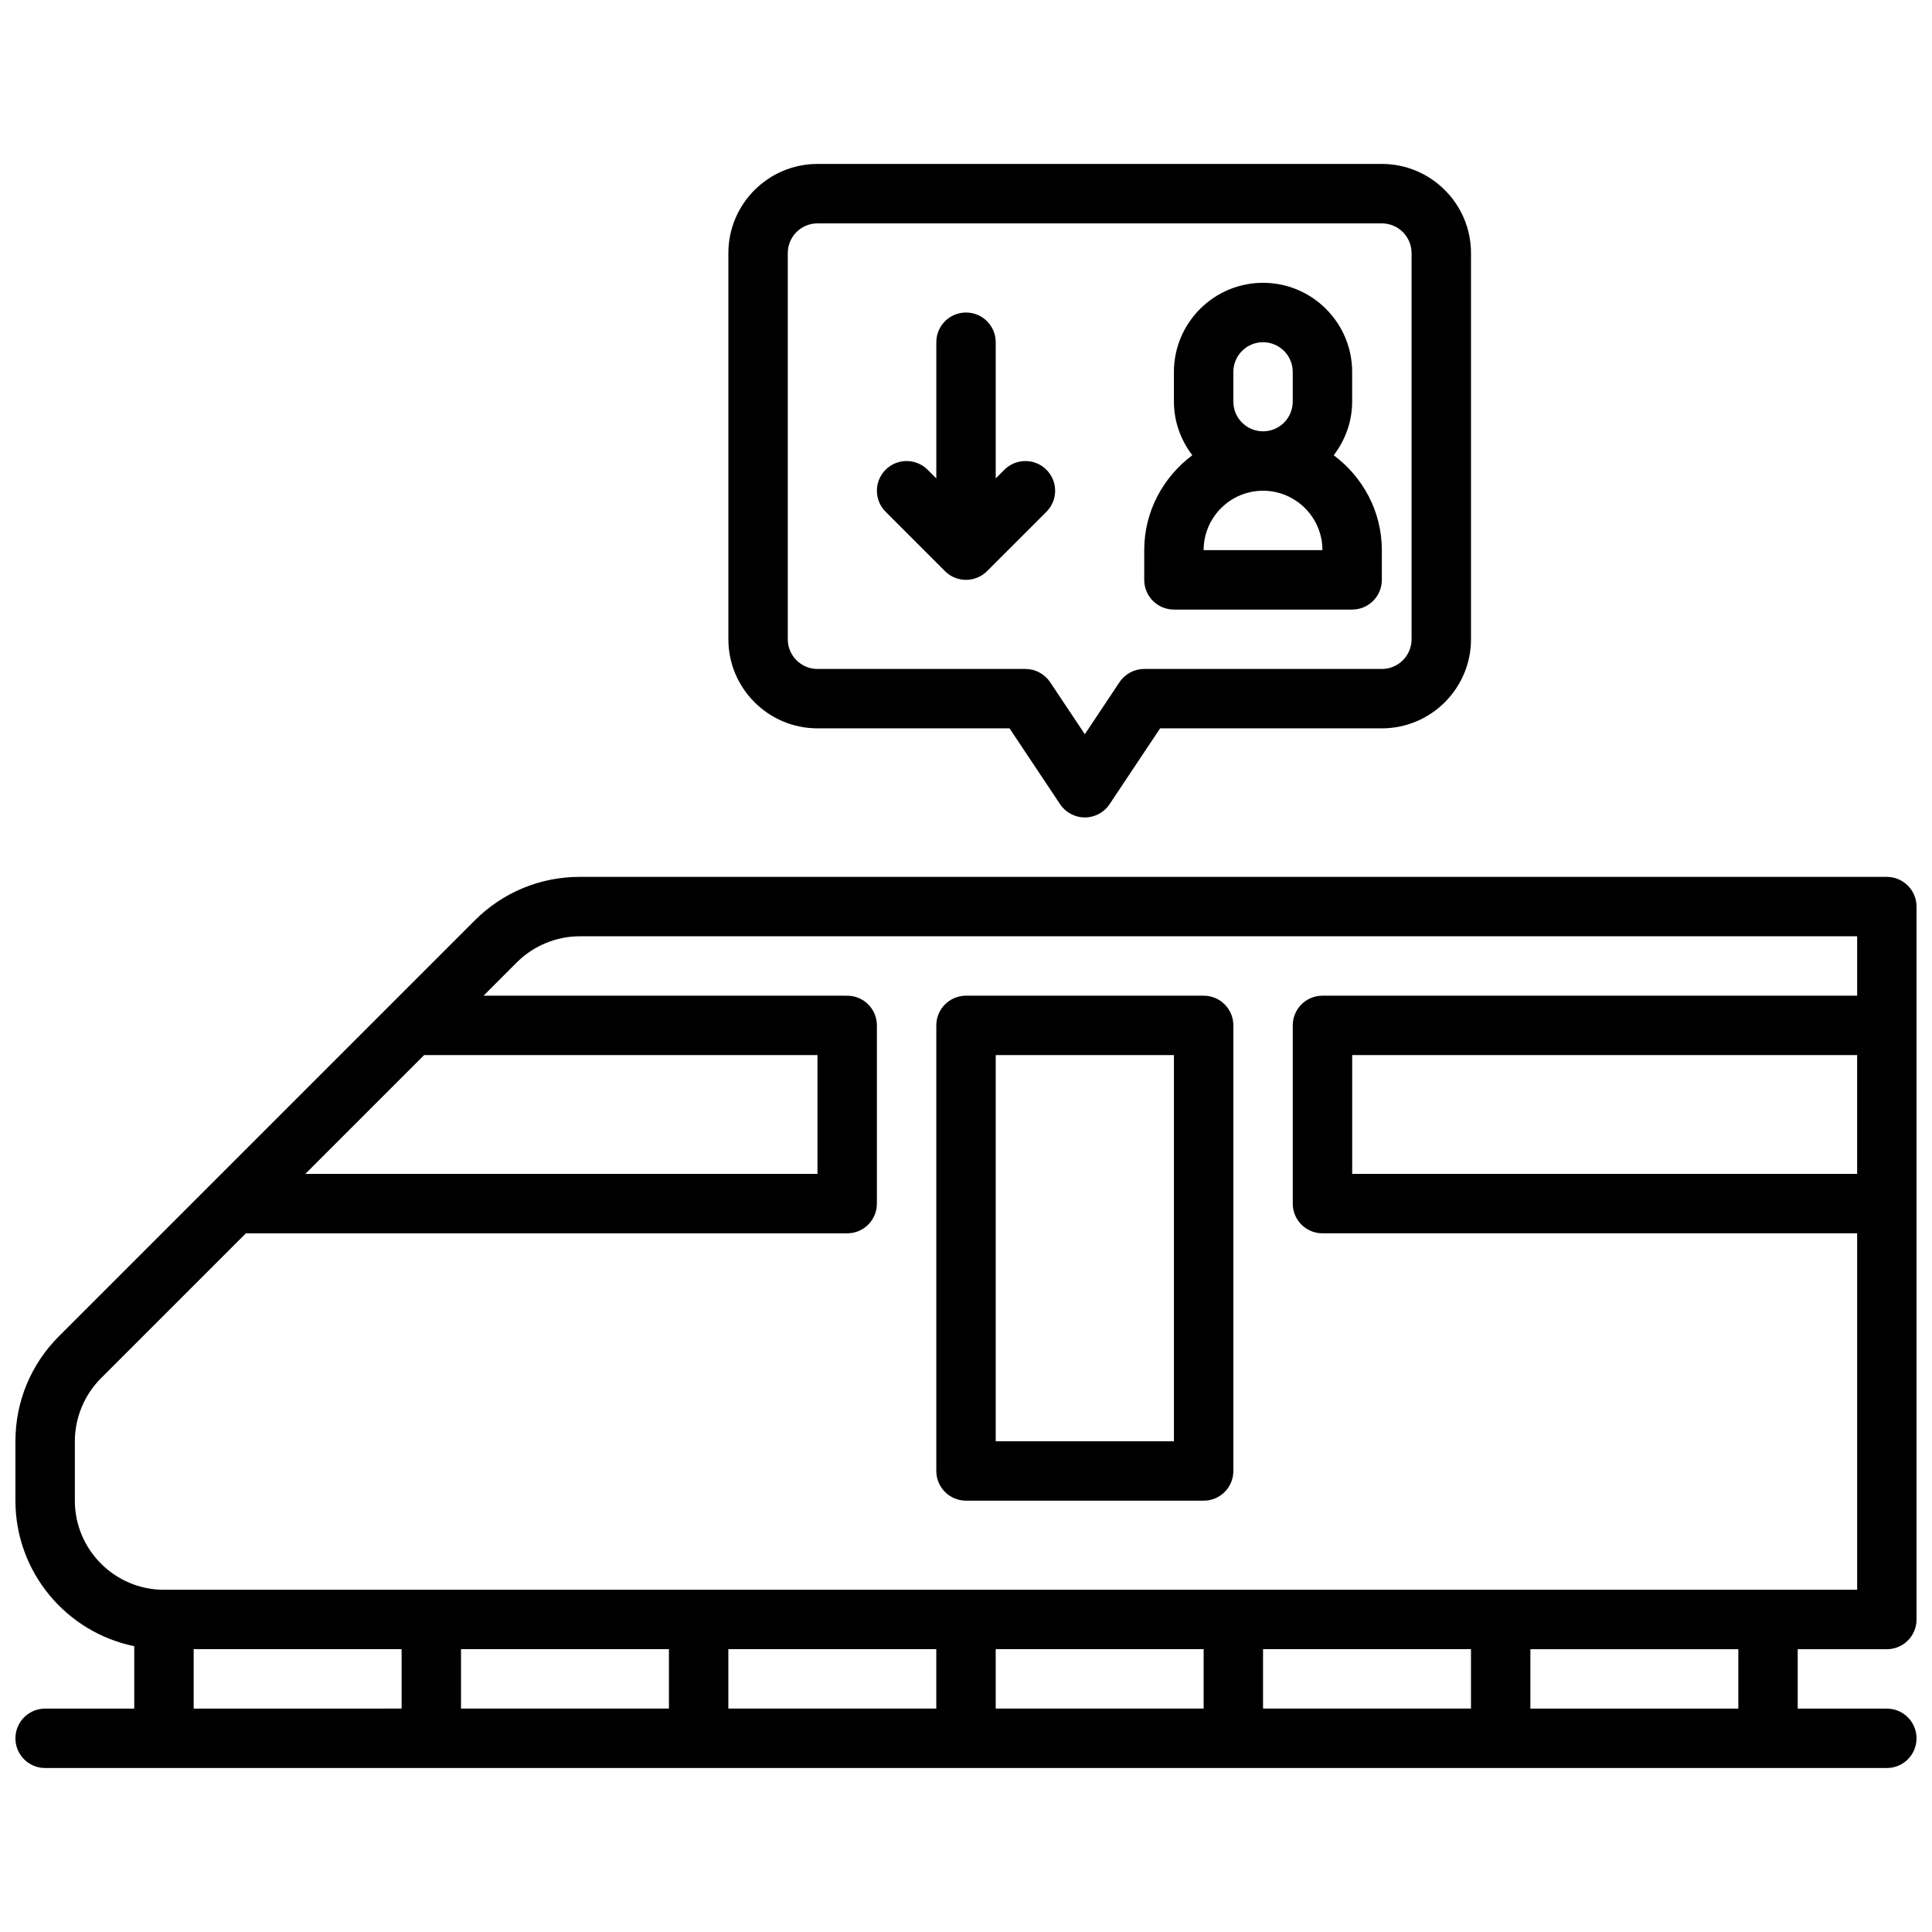
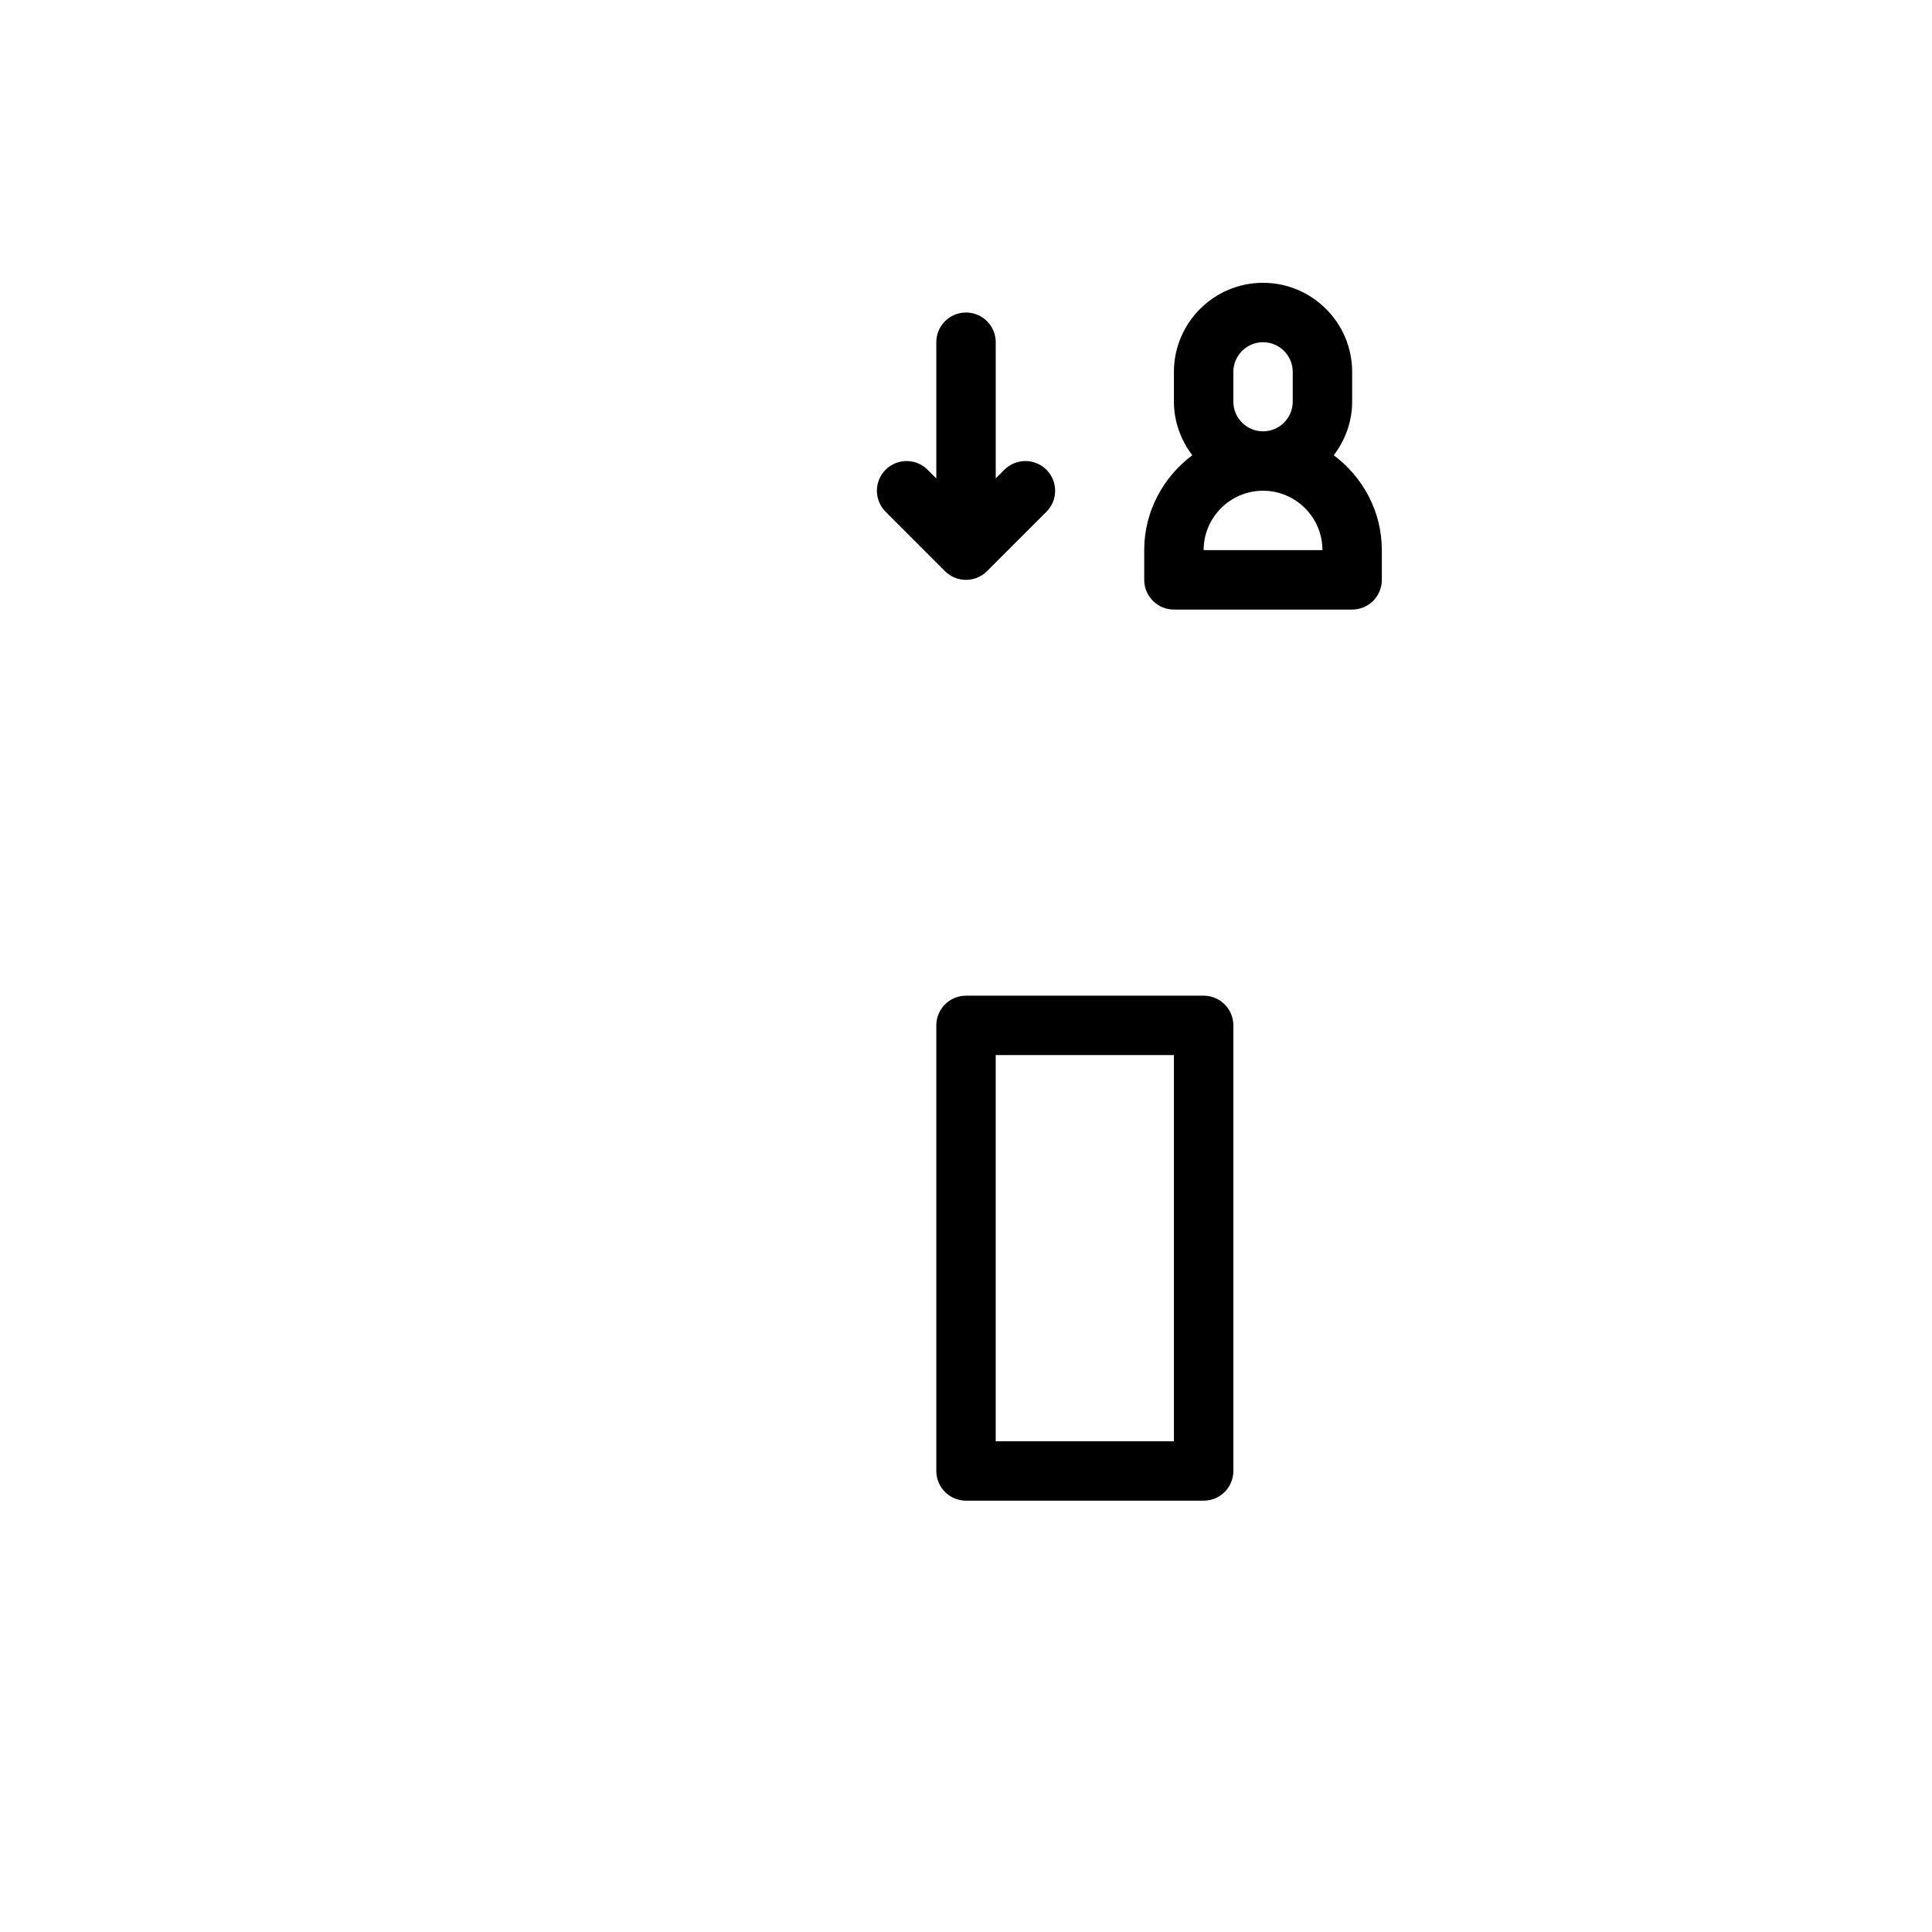
<svg xmlns="http://www.w3.org/2000/svg" width="800px" height="800px" version="1.1" viewBox="144 144 512 512">
  <defs>
    <clipPath id="a">
-       <path d="m148.09 376h503.81v237h-503.81z" />
-     </clipPath>
+       </clipPath>
  </defs>
  <g clip-path="url(#a)">
    <path d="m644.03 376.38h-346.37c-10.516 0-20.395 4.094-27.828 11.523l-110.21 110.21c-7.441 7.441-11.535 17.328-11.535 27.836v15.742c0 19.004 13.547 34.914 31.488 38.559v16.551h-23.617c-4.352 0-7.871 3.519-7.871 7.871s3.519 7.871 7.871 7.871h488.07c4.352 0 7.871-3.519 7.871-7.871s-3.519-7.871-7.871-7.871h-23.617v-15.742h23.617c4.352 0 7.871-3.519 7.871-7.871v-188.93c0-4.344-3.519-7.871-7.871-7.871zm-387.63 47.23h104.24v31.488h-135.73zm-61.074 157.44h55.105v15.742l-55.105 0.004zm125.95 0v15.742h-55.105v-15.742zm70.848 0v15.742h-55.105v-15.742zm70.852 0v15.742h-55.105v-15.742zm70.848 0v15.742h-55.105v-15.742zm70.848 15.746h-55.105v-15.742h55.105zm-417.22-31.488c-13.02 0-23.617-10.598-23.617-23.617v-15.742c0-6.211 2.519-12.297 6.918-16.695l38.41-38.41h159.35c4.352 0 7.871-3.519 7.871-7.871v-47.23c0-4.352-3.519-7.871-7.871-7.871l-96.371-0.004 8.824-8.832c4.394-4.394 10.477-6.914 16.699-6.914h338.5v15.742l-141.7 0.004c-4.352 0-7.871 3.519-7.871 7.871v47.23c0 4.352 3.519 7.871 7.871 7.871h141.7v94.465zm448.71-110.21h-133.82v-31.488h133.82z" />
  </g>
  <path d="m462.98 407.87h-62.977c-4.352 0-7.871 3.519-7.871 7.871v118.08c0 4.352 3.519 7.871 7.871 7.871h62.977c4.352 0 7.871-3.519 7.871-7.871v-118.08c0-4.352-3.519-7.871-7.871-7.871zm-7.875 118.08h-47.23v-102.34h47.23z" />
-   <path d="m360.64 337.02h50.895l13.406 20.113c1.457 2.188 3.918 3.5 6.551 3.5 2.629 0 5.086-1.316 6.551-3.504l13.402-20.109h58.766c13.02 0 23.617-10.598 23.617-23.617v-102.34c0-13.02-10.598-23.617-23.617-23.617h-149.57c-13.02 0-23.617 10.598-23.617 23.617v102.34c0.004 13.02 10.598 23.617 23.617 23.617zm-7.871-125.95c0-4.336 3.527-7.871 7.871-7.871h149.57c4.344 0 7.871 3.535 7.871 7.871v102.34c0 4.336-3.527 7.871-7.871 7.871h-62.977c-2.629 0-5.094 1.316-6.551 3.504l-9.191 13.793-9.195-13.793c-1.465-2.188-3.922-3.504-6.551-3.504h-55.105c-4.344 0-7.871-3.535-7.871-7.871z" />
  <path d="m455.1 305.54h47.23c4.352 0 7.871-3.527 7.871-7.871v-7.871c0-10.312-5.062-19.406-12.746-25.152 3.019-3.969 4.879-8.859 4.879-14.211v-7.871c0-13.02-10.598-23.617-23.617-23.617s-23.617 10.598-23.617 23.617v7.871c0 5.352 1.859 10.242 4.871 14.211-7.68 5.746-12.742 14.836-12.742 25.148v7.871c0 4.348 3.519 7.875 7.871 7.875zm7.875-15.746c0-8.684 7.062-15.742 15.742-15.742 8.676 0 15.742 7.062 15.742 15.742zm7.871-39.359v-7.871c0-4.336 3.527-7.871 7.871-7.871s7.871 3.535 7.871 7.871v7.871c0 4.336-3.527 7.871-7.871 7.871s-7.871-3.535-7.871-7.871z" />
  <path d="m394.43 295.36c1.473 1.48 3.473 2.309 5.566 2.309 2.086 0 4.094-0.828 5.566-2.297l15.75-15.742c3.078-3.078 3.078-8.062 0-11.141s-8.055-3.07-11.133-0.008l-2.305 2.301v-36.09c0-4.344-3.519-7.871-7.871-7.871s-7.871 3.527-7.871 7.871v36.102l-2.305-2.305c-3.078-3.078-8.055-3.07-11.133-0.008-3.078 3.078-3.078 8.062 0 11.141z" />
</svg>